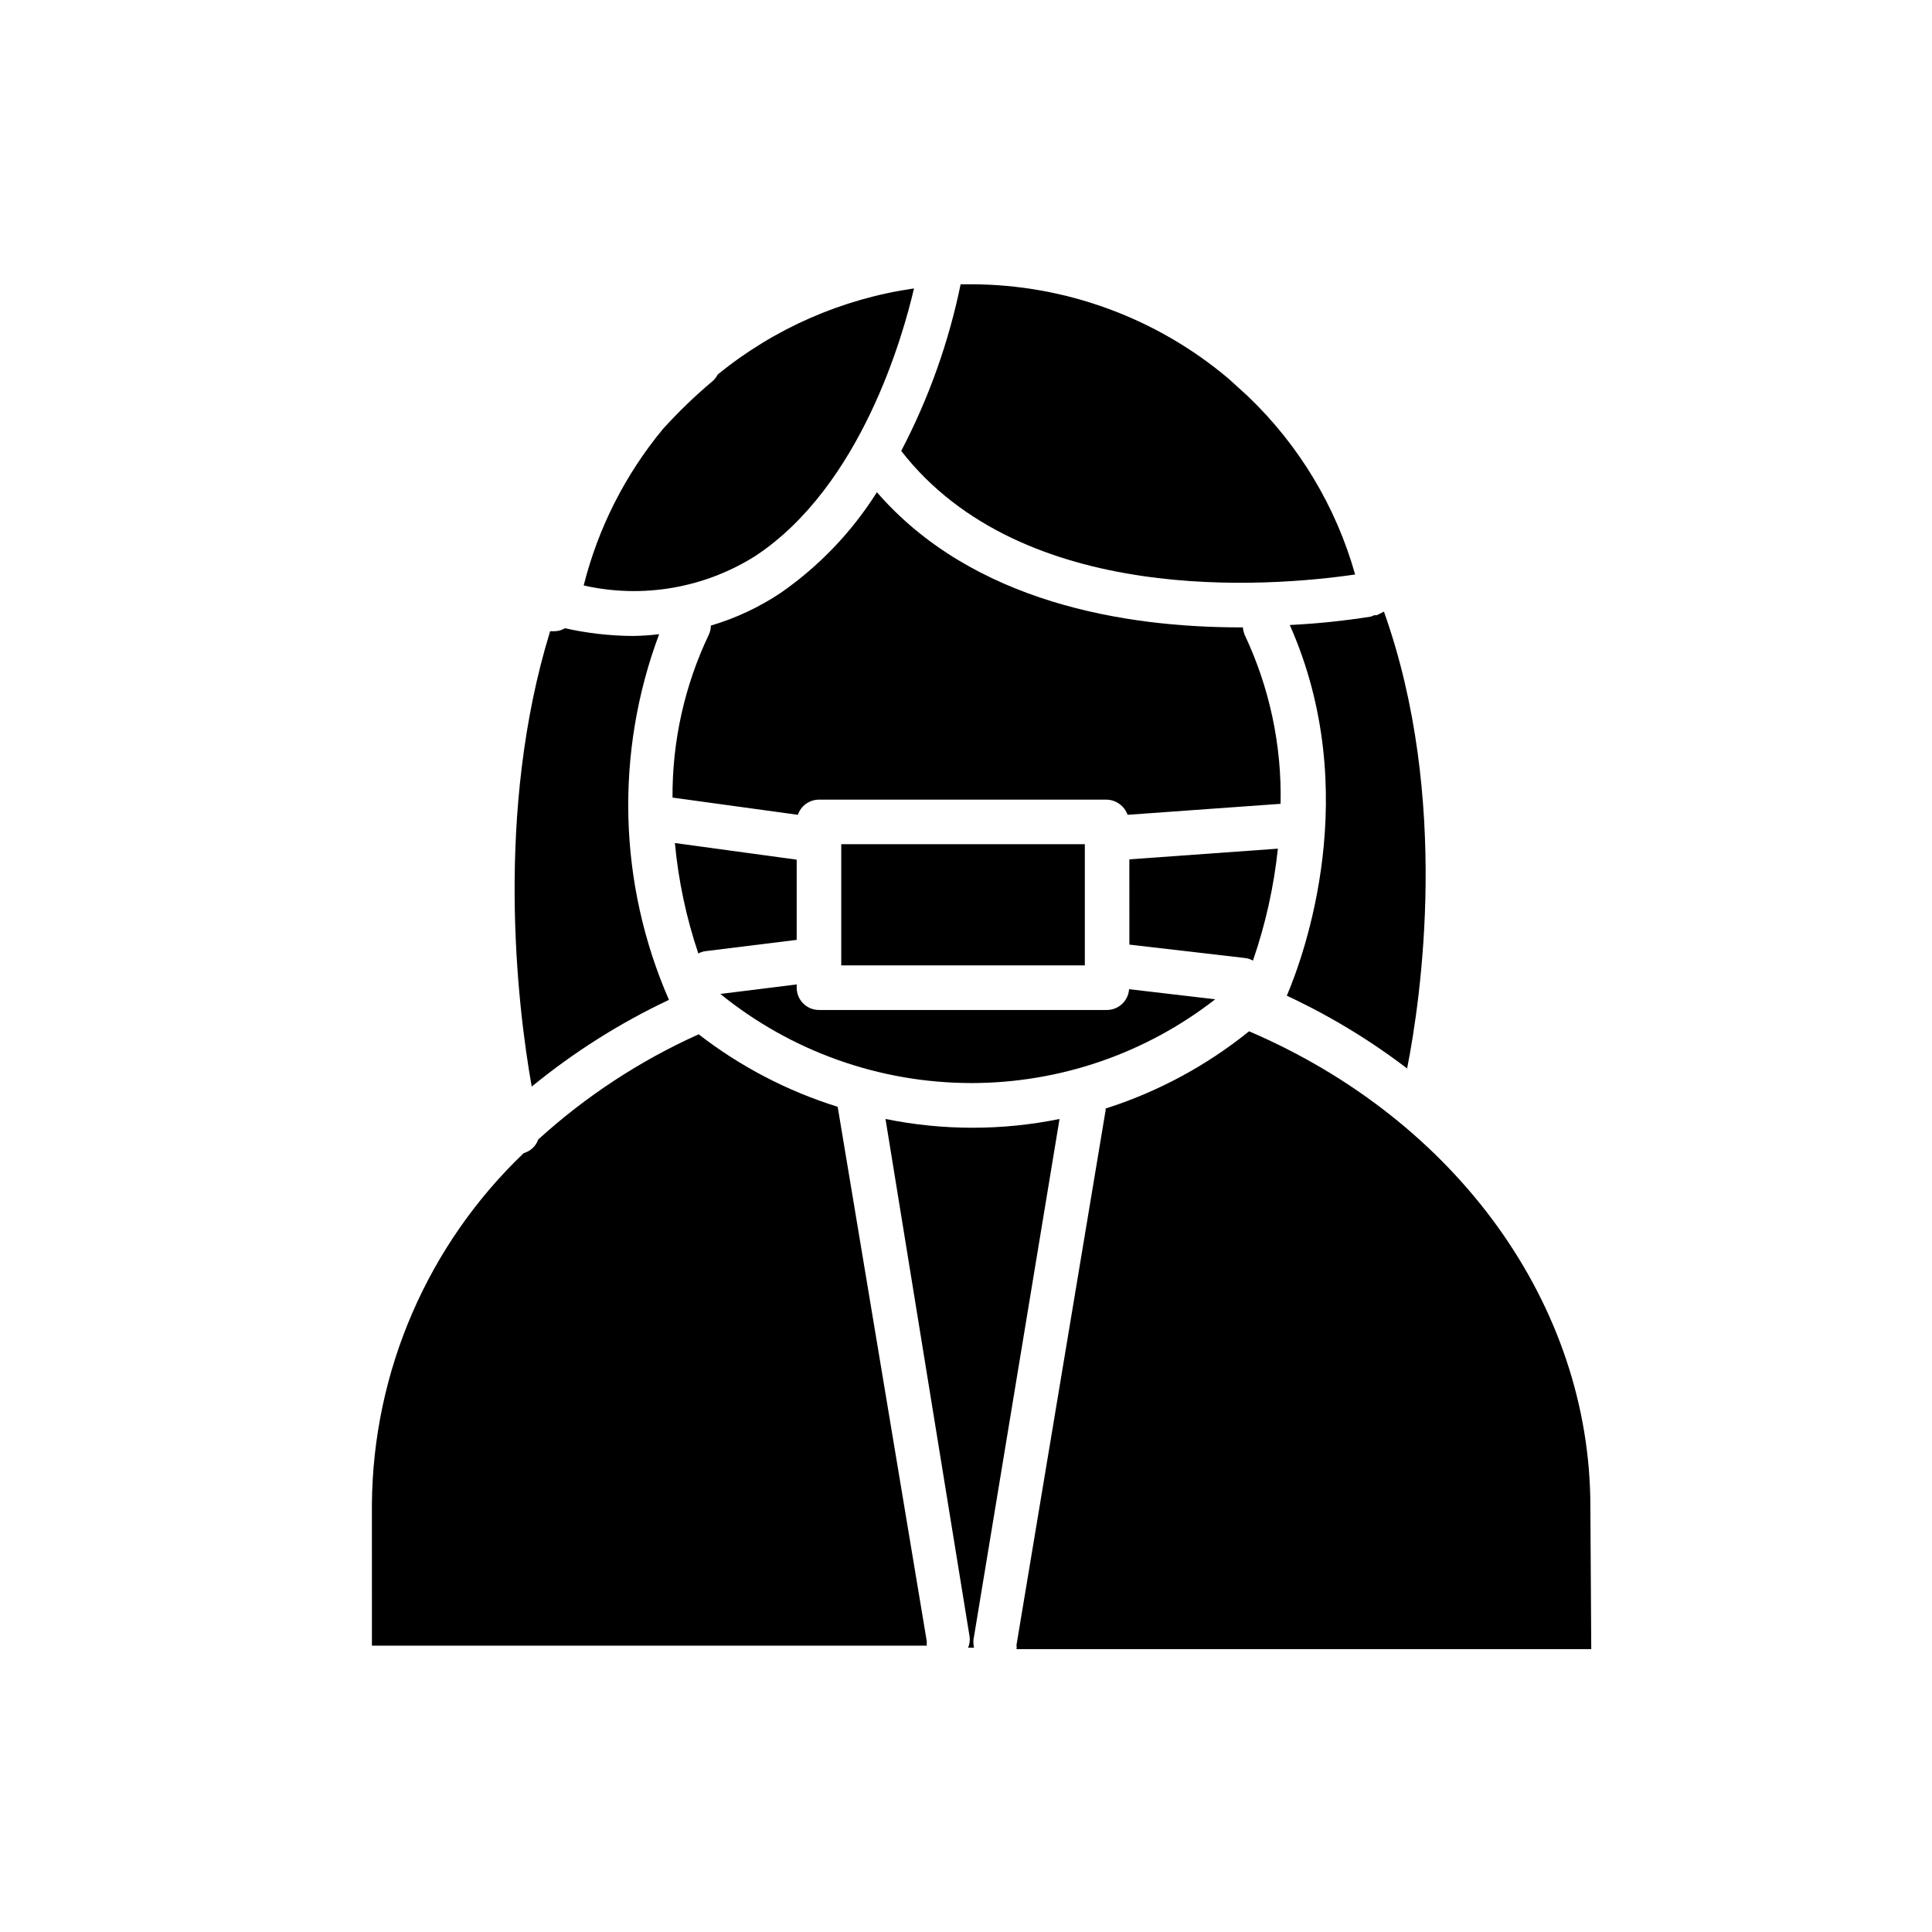
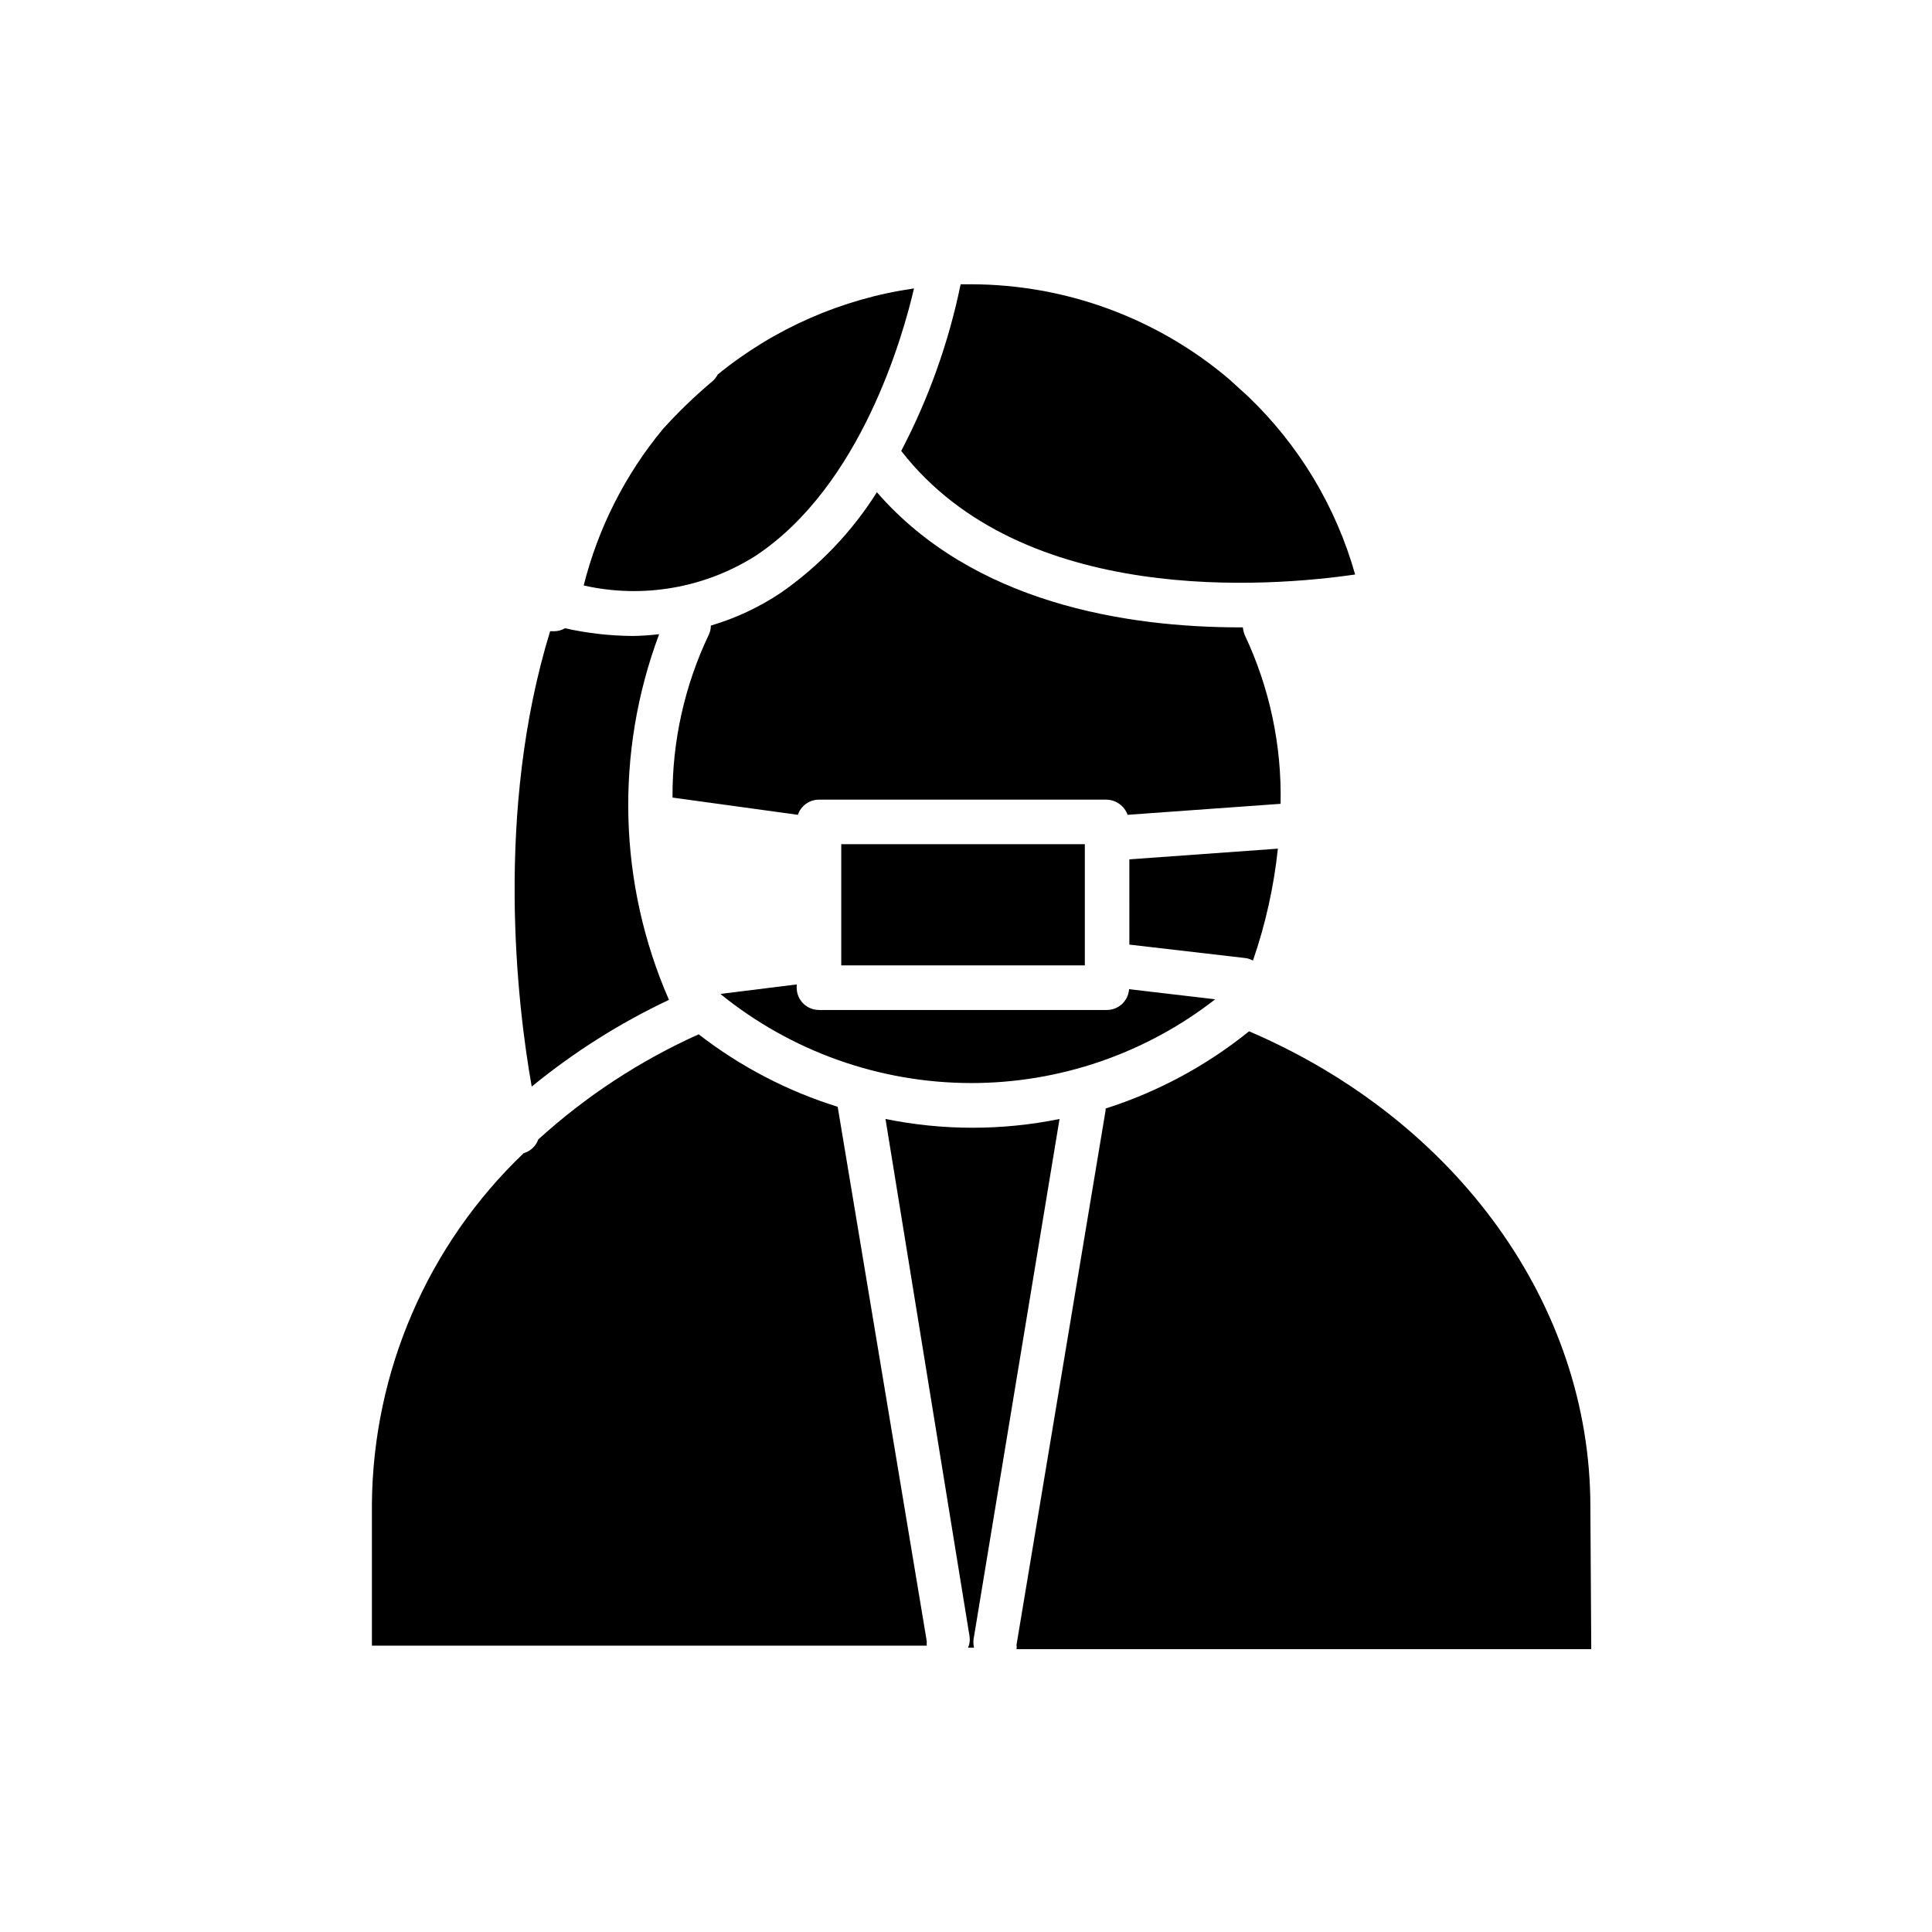
<svg xmlns="http://www.w3.org/2000/svg" fill="#000000" width="800px" height="800px" version="1.1" viewBox="144 144 512 512">
  <g>
-     <path d="m516.9 427.16c-9.902-7.555-20.594-14.023-31.883-19.285 4.566-10.707 20.387-54.082 0.789-98.242 7.168-0.359 14.316-1.094 21.41-2.207l1.023-0.395h0.629l1.891-0.945c17.633 49.52 9.762 102.73 6.141 121.07z" />
    <path d="m401.34 431.02c-24.195-0.031-47.652-8.367-66.438-23.617l20.23-2.519v0.867c0 3.258 2.641 5.902 5.902 5.902h76.359c3.082-0.035 5.621-2.434 5.824-5.508l22.828 2.676c-18.492 14.402-41.266 22.215-64.707 22.199z" />
    <path d="m424.8 440.46-22.672 137.21c-0.234 0.98-0.234 2.008 0 2.988h-1.574c0.402-0.941 0.539-1.977 0.391-2.988l-22.277-137.13c15.223 3.098 30.91 3.098 46.133 0z" />
    <path d="m331.83 312.23c0.367-0.762 0.555-1.598 0.551-2.441 6.566-1.941 12.801-4.859 18.5-8.66 10.207-7.094 18.879-16.168 25.504-26.684 25.504 29.363 65.969 35.816 96.355 35.816h0.629c0.07 0.672 0.23 1.336 0.473 1.969 6.609 13.988 9.871 29.324 9.523 44.789l-40.539 2.914c-0.84-2.344-3.027-3.934-5.512-4.016h-76.359c-2.5 0.035-4.711 1.645-5.512 4.016l-33.219-4.566c-0.09-14.918 3.191-29.668 9.605-43.137z" />
    <path d="m319.7 257.67c4.09-4.519 8.48-8.754 13.148-12.672 0.555-0.488 1.008-1.074 1.336-1.734 14.949-12.195 32.938-20.086 52.035-22.828-2.832 12.203-13.934 52.27-41.957 70.848-13.543 8.578-29.945 11.41-45.578 7.871 3.824-15.223 11.004-29.395 21.016-41.484z" />
    <path d="m476.04 398.58c-0.672-0.398-1.426-0.641-2.203-0.707l-30.543-3.543-0.004-22.594 39.359-2.832 0.004-0.004c-1.07 10.113-3.289 20.07-6.613 29.68z" />
    <path d="m366.94 367.72h64.551v32.117h-64.551z" />
-     <path d="m355.13 371.82v21.254l-24.168 2.992c-0.668 0.078-1.309 0.293-1.891 0.629-3.199-9.488-5.285-19.312-6.219-29.281z" />
    <path d="m469.51 244.29 5.195 4.723c13.527 12.918 23.344 29.23 28.418 47.234-22.672 3.305-88.168 8.582-120.29-32.746v-0.004c7.281-13.914 12.582-28.777 15.746-44.16h2.832c24.93 0.051 49.039 8.887 68.094 24.953z" />
    <path d="m289.79 311.28h1.184c0.969-0.02 1.918-0.289 2.754-0.789 5.891 1.32 11.91 2.008 17.949 2.047 2.34-0.031 4.68-0.191 7.004-0.473-11.762 31.414-10.832 66.172 2.598 96.906-13.016 6.144-25.23 13.867-36.367 22.984-3.859-21.645-9.84-72.812 4.879-120.68z" />
-     <path d="m242.56 542.56c0.293-35.156 14.801-68.691 40.227-92.969 1.797-0.508 3.234-1.859 3.856-3.621 12.613-11.473 26.957-20.879 42.508-27.867 11.035 8.551 23.516 15.055 36.844 19.207l23.617 141.7c-0.047 0.367-0.047 0.738 0 1.102h-147.05z" />
+     <path d="m242.56 542.56c0.293-35.156 14.801-68.691 40.227-92.969 1.797-0.508 3.234-1.859 3.856-3.621 12.613-11.473 26.957-20.879 42.508-27.867 11.035 8.551 23.516 15.055 36.844 19.207l23.617 141.7c-0.047 0.367-0.047 0.738 0 1.102h-147.05" />
    <path d="m565.7 581.05h-152.32c0.074-0.363 0.074-0.738 0-1.102l23.617-141.7v-0.473h-0.004c13.832-4.41 26.727-11.352 38.023-20.469 55.105 23.617 90.449 72.578 90.449 125.95z" />
    <path d="m451.88 502.89h75.809c3.262 0 5.902 3.262 5.902 5.902v31.961c0 3.262-2.644 5.902-5.902 5.902h-75.809c-3.262 0-5.902-3.262-5.902-5.902v-31.961c0-3.262 2.644-5.902 5.902-5.902z" />
    <path d="m457.78 514.7h64v20.152h-64z" />
  </g>
</svg>